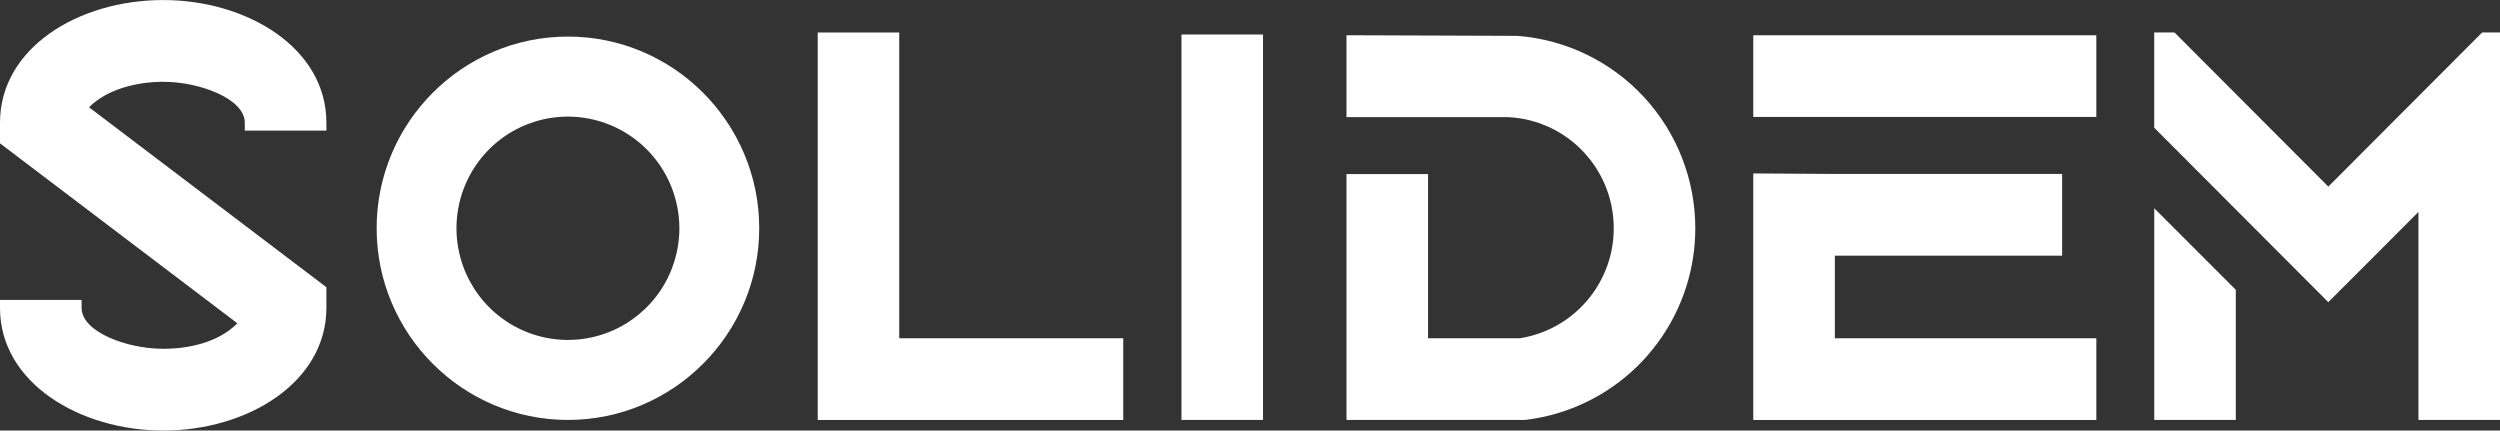
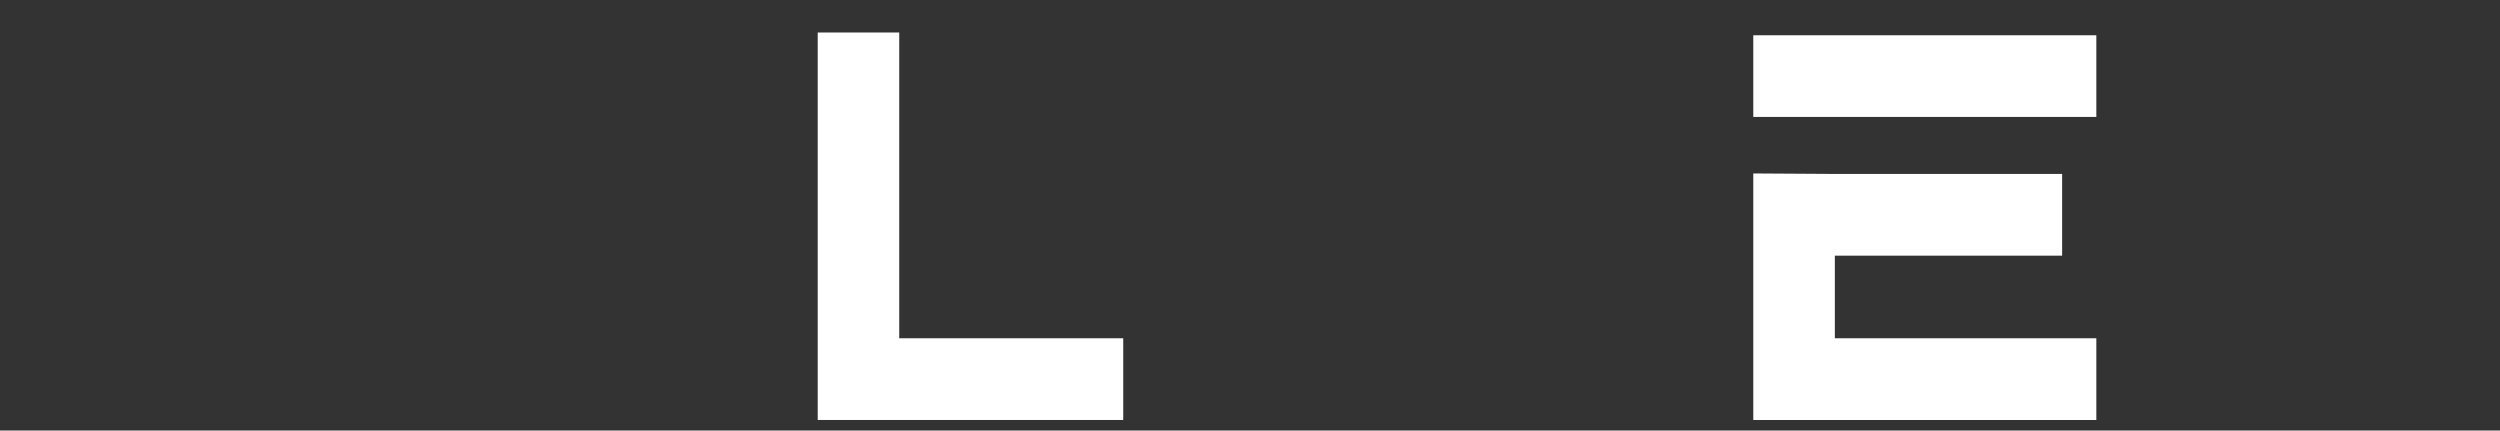
<svg xmlns="http://www.w3.org/2000/svg" width="180" height="31" viewBox="0 0 180 31" fill="none">
  <rect x="0" y="0" width="180" height="31" fill="#333333" stroke="none" />
  <g clip-path="url(#clip0_61_893)">
-     <path d="M11.75 31C5.798 31 0 27.598 0 22.17V21.597H5.875V22.17C5.875 23.89 9.118 25.113 11.75 25.113C13.619 25.113 15.717 24.651 17.091 23.278L0 10.321V8.83C0 3.478 5.608 0.003 11.75 0.003C17.775 0.003 23.5 3.44 23.5 8.83V9.405H17.625V8.832C17.625 7.112 14.382 5.889 11.75 5.889C9.919 5.889 7.744 6.386 6.409 7.724L23.5 20.679V22.17C23.5 27.483 17.892 31 11.75 31Z" fill="white" />
-     <path d="M54.664 16.435C54.664 24.044 48.486 30.235 40.891 30.235C33.296 30.235 27.118 24.047 27.118 16.435C27.118 8.822 33.297 2.634 40.891 2.634C48.485 2.634 54.664 8.825 54.664 16.435ZM40.891 8.395C39.304 8.395 37.752 8.866 36.433 9.75C35.113 10.633 34.085 11.889 33.477 13.358C32.87 14.827 32.711 16.444 33.021 18.003C33.33 19.563 34.095 20.996 35.217 22.12C36.339 23.244 37.769 24.01 39.325 24.32C40.882 24.631 42.495 24.471 43.962 23.863C45.428 23.254 46.681 22.224 47.563 20.902C48.445 19.579 48.915 18.025 48.915 16.435C48.913 14.303 48.067 12.259 46.562 10.752C45.058 9.245 43.018 8.397 40.891 8.395Z" fill="white" />
    <path d="M80.873 24.355V30.238H58.876V2.34H64.745V24.355H80.873Z" fill="white" />
-     <path d="M90.937 2.485V30.235H85.066V2.485H90.937Z" fill="white" />
-     <path d="M122.061 16.436C122.061 17.117 122.011 17.798 121.913 18.472C121.467 21.479 120.049 24.257 117.877 26.38C115.704 28.503 112.897 29.854 109.885 30.226L109.819 30.235H96.948V12.534H102.819V24.355H109.425C111.028 24.103 112.517 23.368 113.694 22.249C114.872 21.13 115.683 19.679 116.02 18.089C116.242 17.022 116.247 15.921 116.033 14.852C115.682 13.101 114.756 11.518 113.404 10.354C112.051 9.191 110.348 8.515 108.568 8.433H96.948V2.537L109.254 2.582C112.738 2.849 115.994 4.424 118.369 6.993C120.743 9.562 122.062 12.935 122.061 16.436Z" fill="white" />
    <path d="M150.936 2.539V8.421H126.236V3.643V2.54L150.936 2.539ZM132.109 24.355H150.936V30.238H126.236V25.46V24.357V12.488L132.107 12.524H148.473V18.407H132.109V24.355Z" fill="white" />
-     <path d="M180 2.34V30.237H174.128V15.257L171.014 18.378L169.814 19.578L169.491 19.901L168.415 20.976L167.636 21.755L163.686 17.796L160.974 15.08L155.103 9.197V2.338H156.564L162.149 7.934L167.639 13.435L178.714 2.338L180 2.34ZM155.106 14.995L160.977 20.866V30.235H155.106V14.995Z" fill="white" />
  </g>
  <defs>
    <clipPath id="clip0_61_893">
      <rect width="180" height="31" fill="white" />
    </clipPath>
  </defs>
</svg>